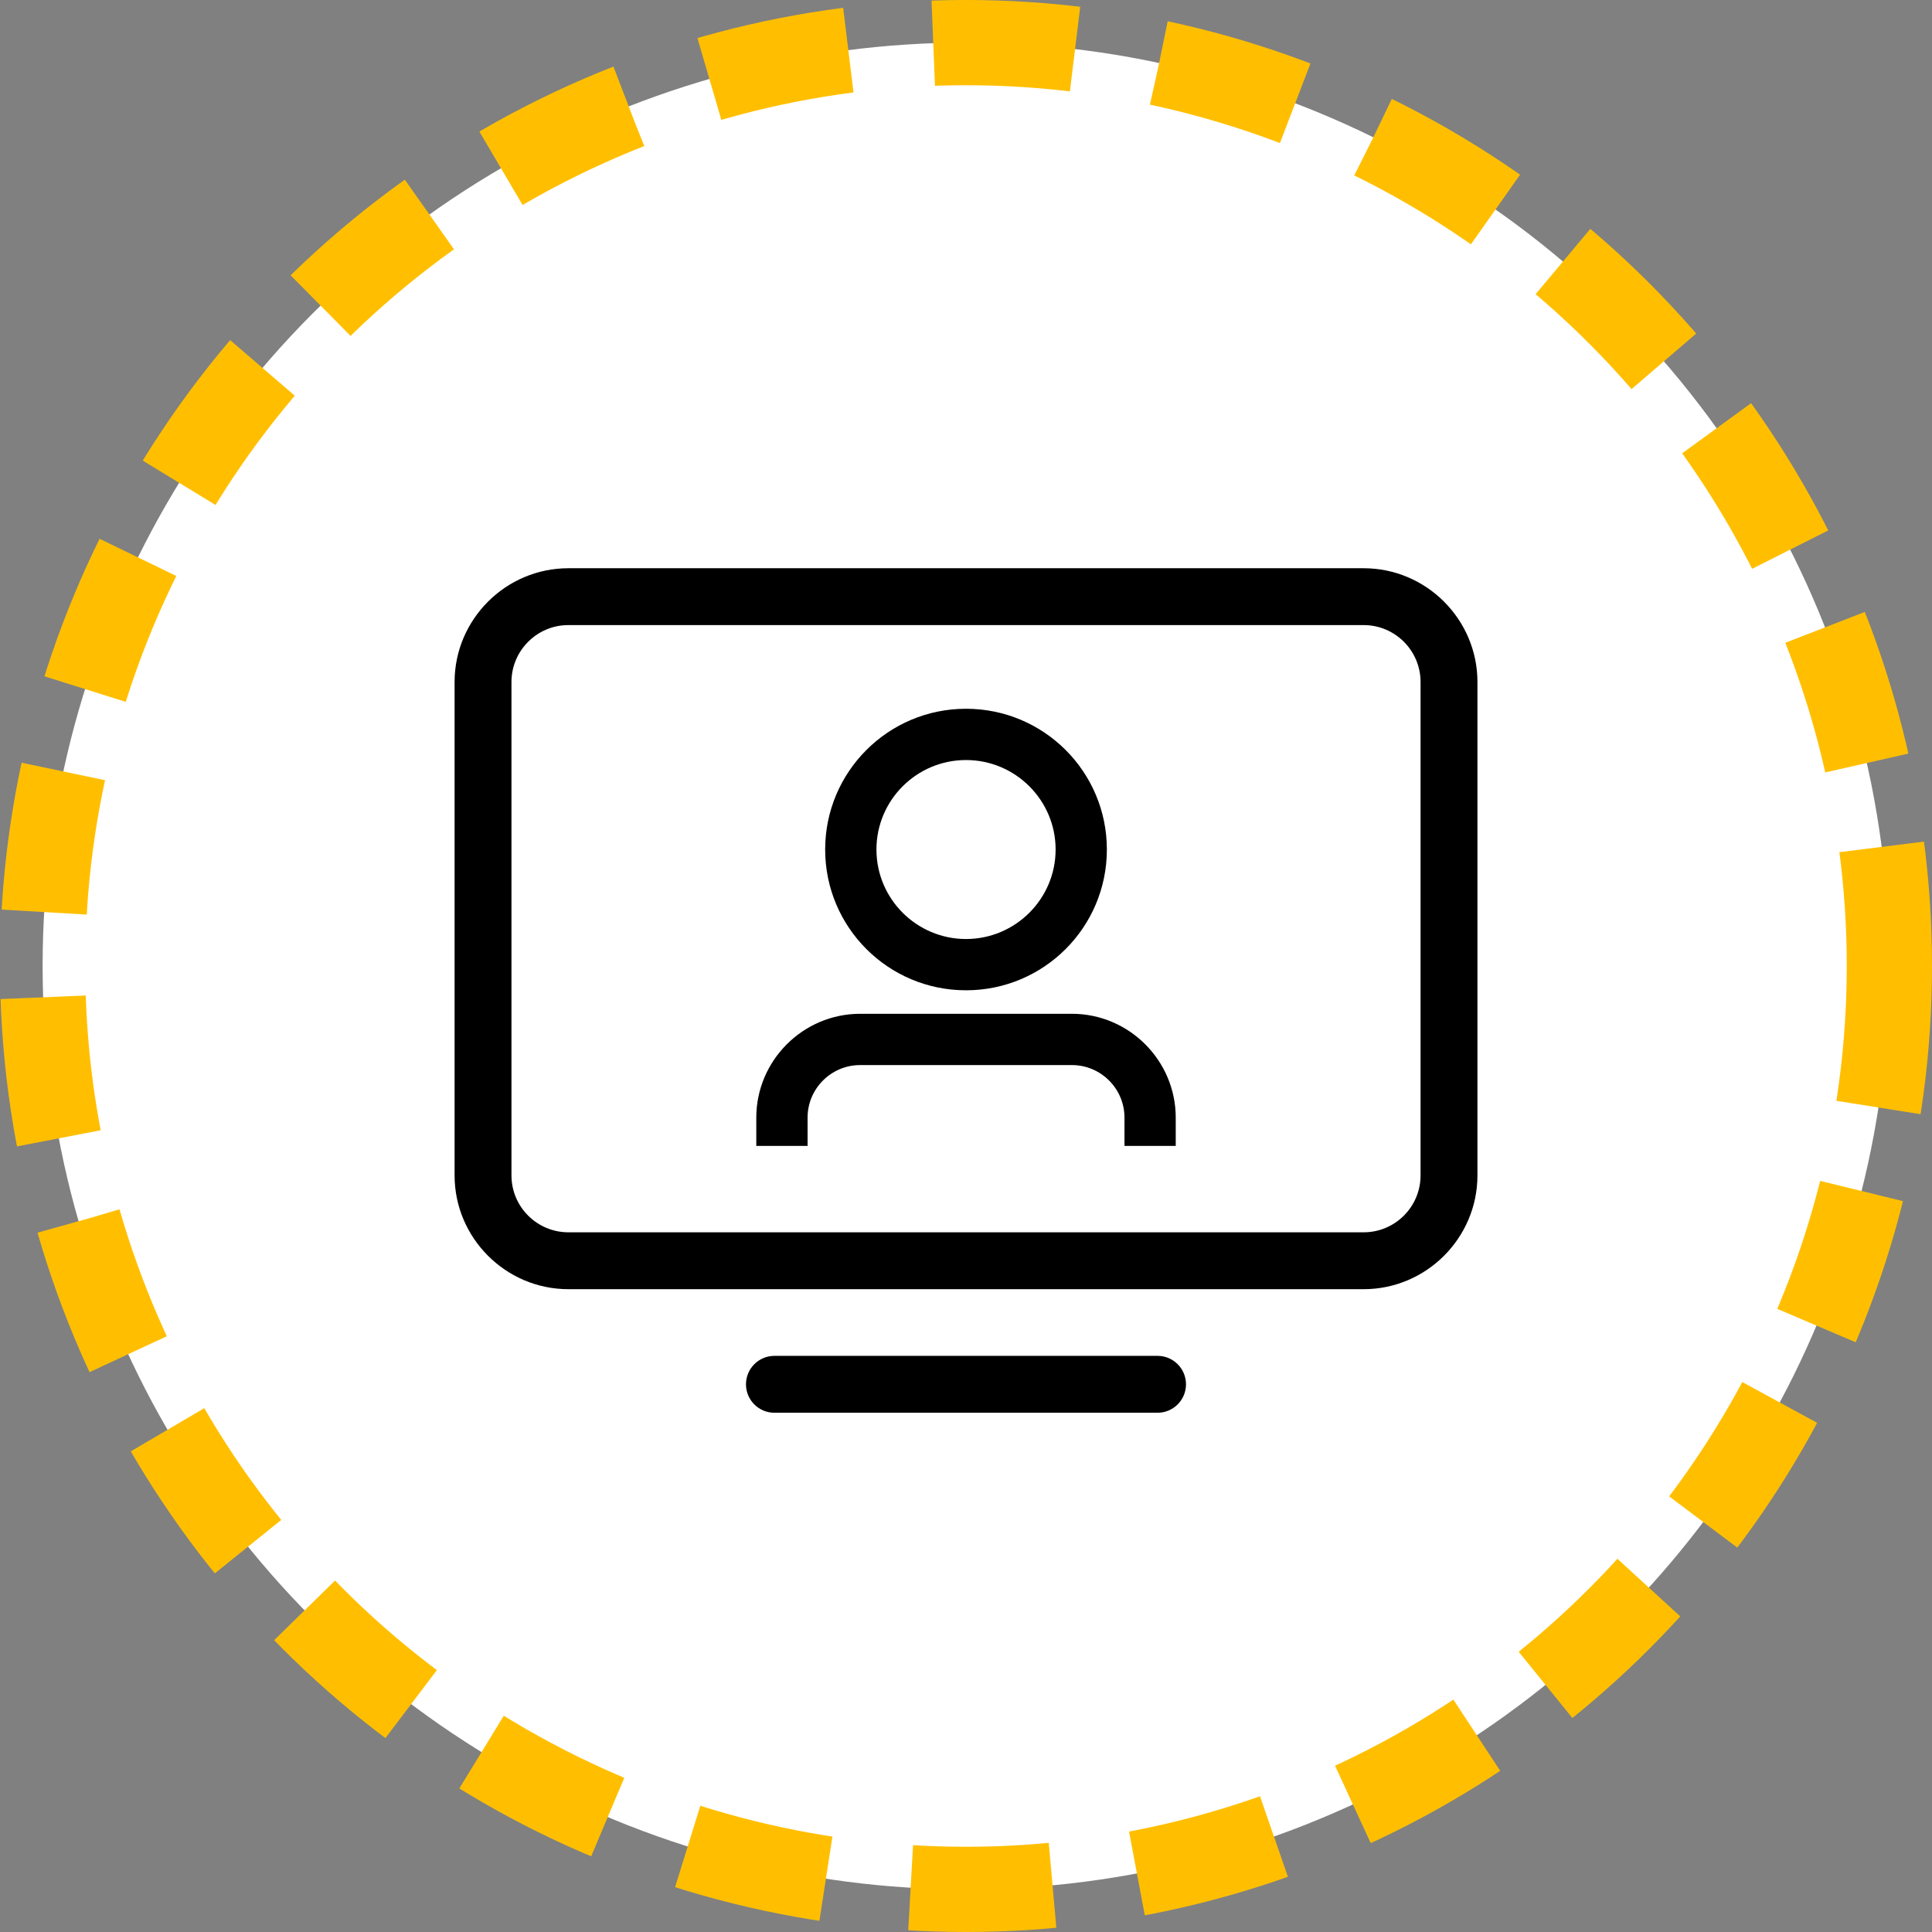
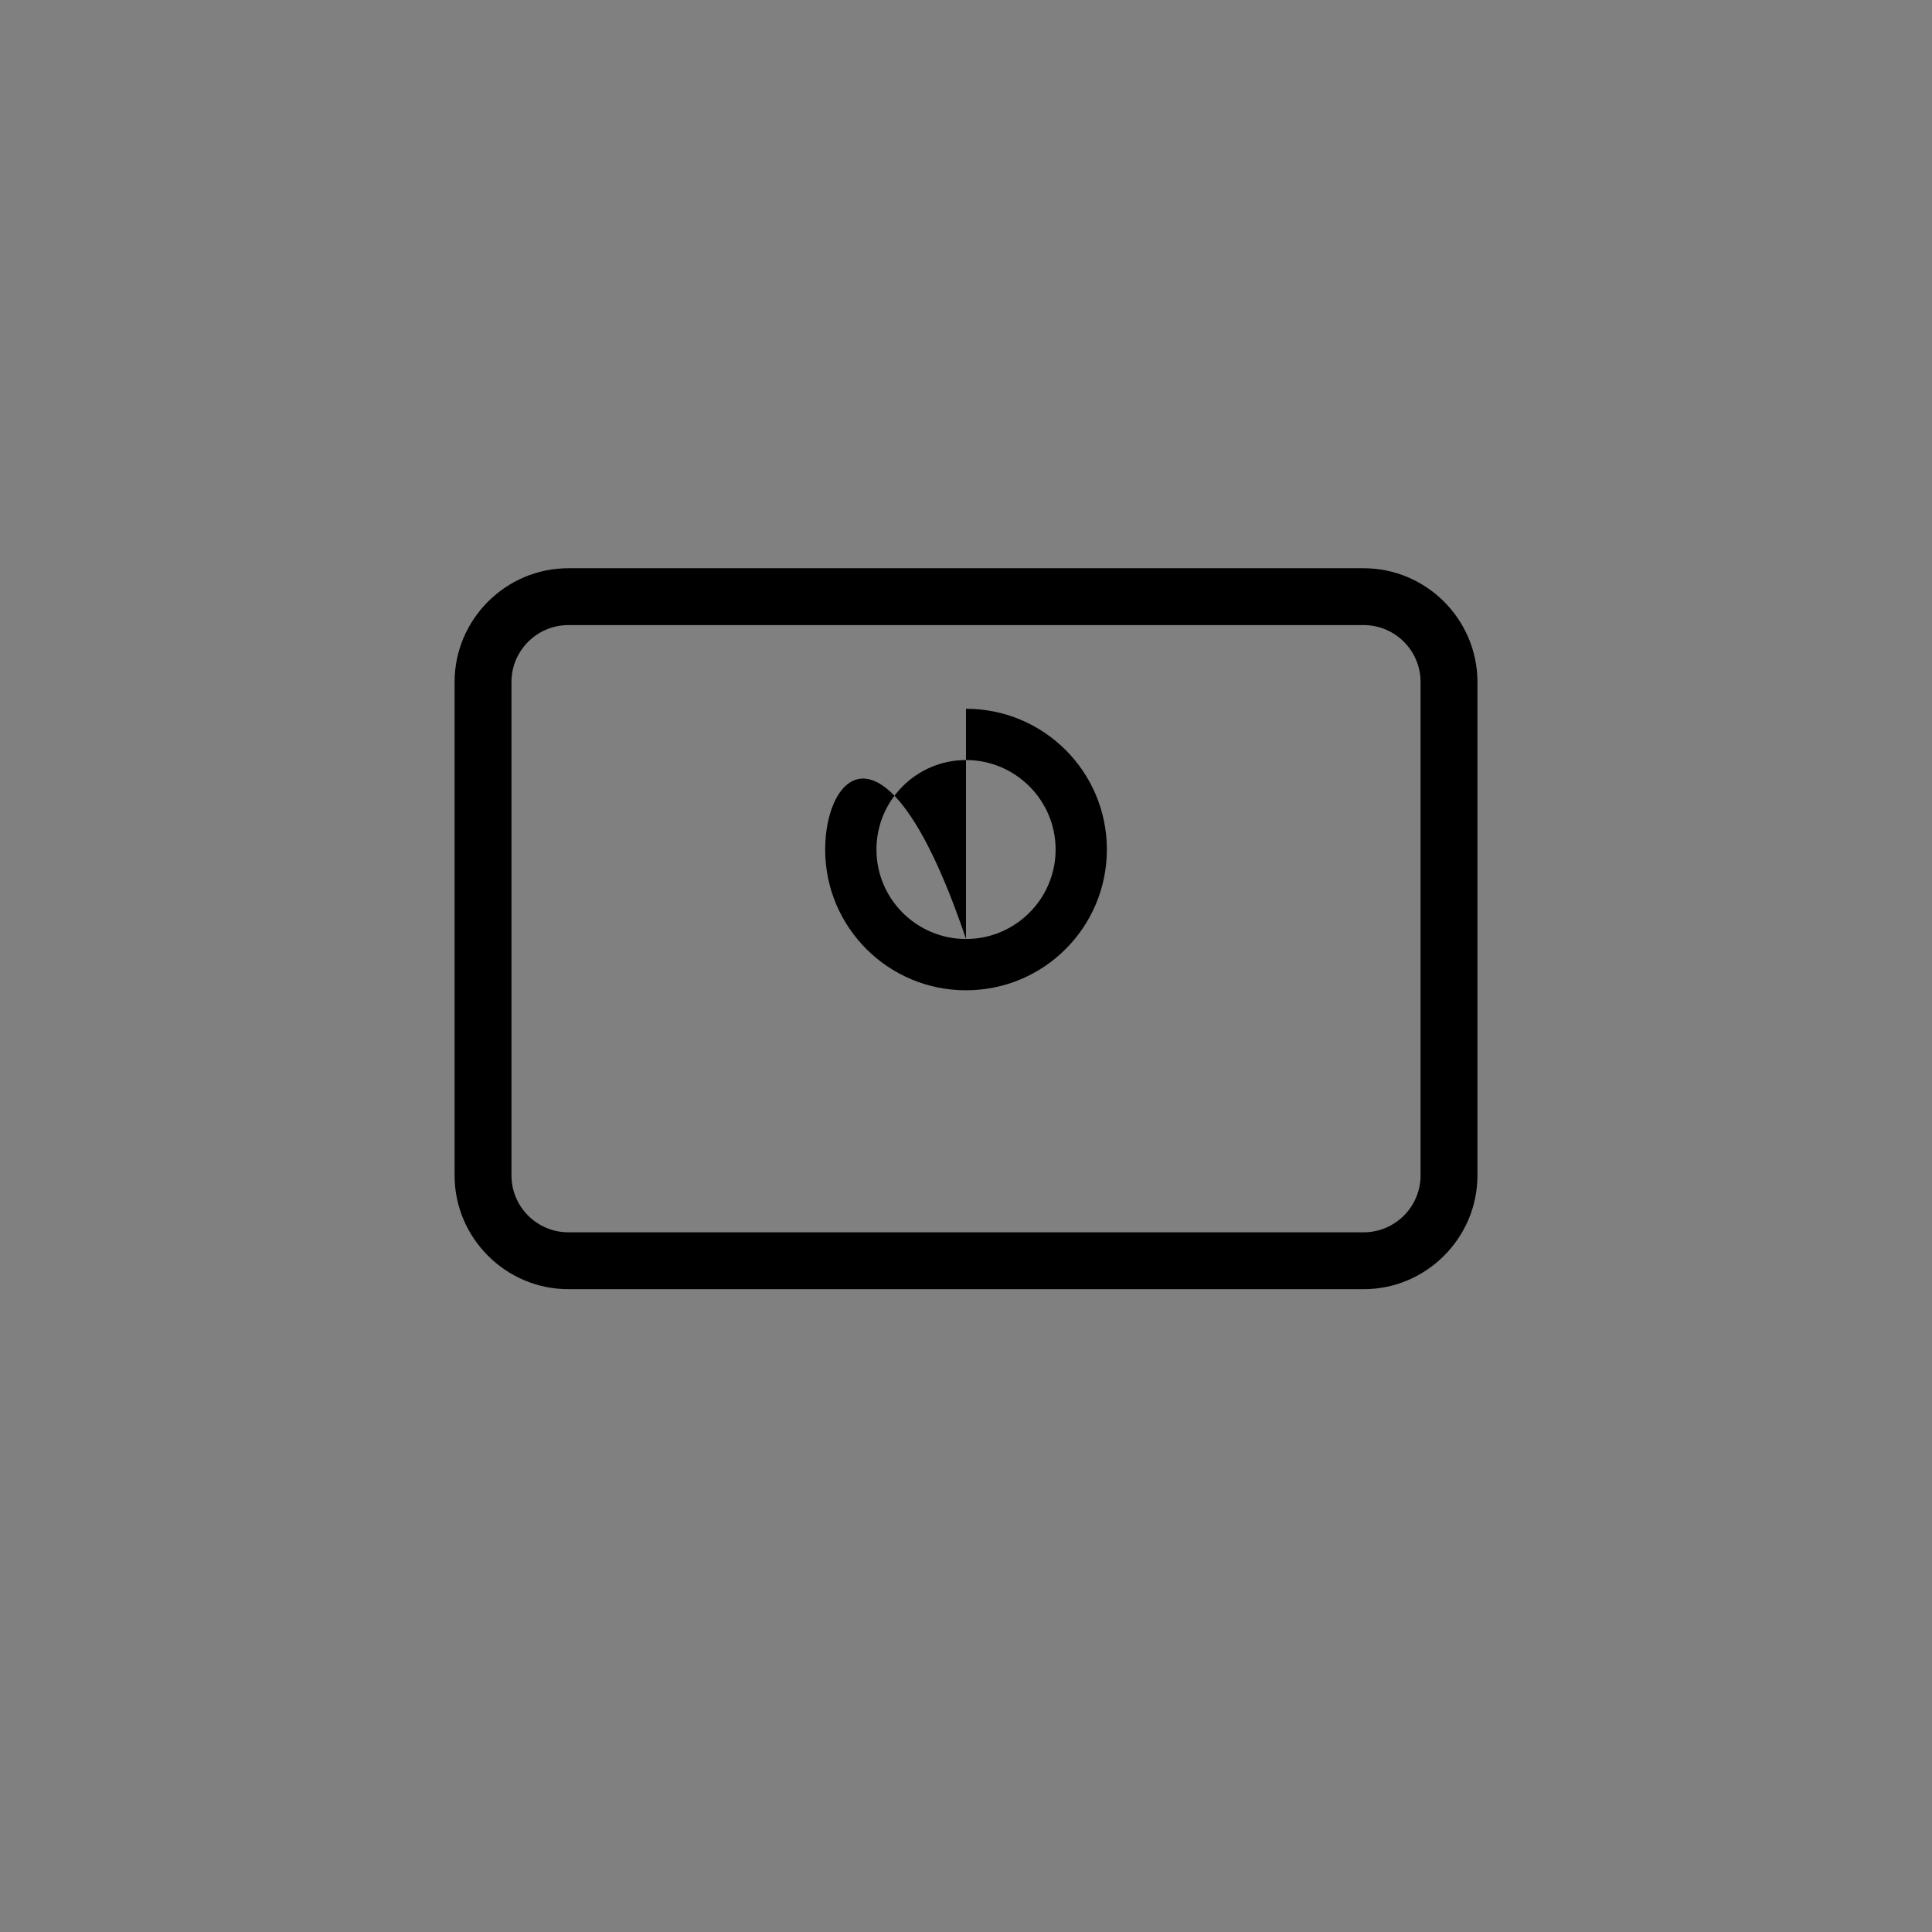
<svg xmlns="http://www.w3.org/2000/svg" width="68" height="68" viewBox="0 0 68 68" fill="none">
  <rect x="0" y="0" width="68" height="68" fill="#808080" stroke="none" />
-   <circle cx="34" cy="34" r="32.5" fill="white" stroke="#FFBF00" stroke-width="3" stroke-dasharray="5 3" />
-   <path fill-rule="evenodd" clip-rule="evenodd" d="M40.742 49.724H27.257C26.704 49.724 26.256 49.276 26.256 48.723C26.256 48.171 26.704 47.722 27.257 47.722H40.742C41.295 47.722 41.743 48.171 41.743 48.723C41.743 49.276 41.295 49.724 40.742 49.724Z" fill="black" />
  <path fill-rule="evenodd" clip-rule="evenodd" d="M49.999 41.371C49.999 42.475 49.101 43.373 47.997 43.373H20.004C18.901 43.373 18.002 42.475 18.002 41.371V24.003C18.002 22.9 18.901 22.001 20.004 22.001H47.997C49.101 22.001 49.999 22.9 49.999 24.003V41.371ZM47.997 20H20.004C17.802 20 16 21.801 16 24.003V41.371C16 43.573 17.802 45.375 20.004 45.375H47.997C50.199 45.375 52.001 43.573 52.001 41.371V24.003C52.001 21.801 50.199 20 47.997 20Z" fill="black" />
-   <path fill-rule="evenodd" clip-rule="evenodd" d="M34 33.05C32.261 33.05 30.848 31.637 30.848 29.9C30.848 28.164 32.261 26.751 34 26.751C35.739 26.751 37.154 28.164 37.154 29.9C37.154 31.637 35.739 33.05 34 33.05ZM34 24.946C31.261 24.946 29.043 27.165 29.043 29.9C29.043 32.637 31.261 34.855 34 34.855C36.741 34.855 38.958 32.637 38.958 29.9C38.958 27.165 36.741 24.946 34 24.946Z" fill="black" />
-   <path fill-rule="evenodd" clip-rule="evenodd" d="M28.424 40.332V39.337C28.424 38.316 29.254 37.487 30.274 37.487H37.727C38.747 37.487 39.578 38.316 39.578 39.337V40.332H41.382V39.337C41.382 37.326 39.738 35.682 37.727 35.682H30.274C28.264 35.682 26.619 37.326 26.619 39.337V40.332H28.424Z" fill="black" />
+   <path fill-rule="evenodd" clip-rule="evenodd" d="M34 33.05C32.261 33.05 30.848 31.637 30.848 29.9C30.848 28.164 32.261 26.751 34 26.751C35.739 26.751 37.154 28.164 37.154 29.9C37.154 31.637 35.739 33.05 34 33.05ZC31.261 24.946 29.043 27.165 29.043 29.9C29.043 32.637 31.261 34.855 34 34.855C36.741 34.855 38.958 32.637 38.958 29.9C38.958 27.165 36.741 24.946 34 24.946Z" fill="black" />
</svg>